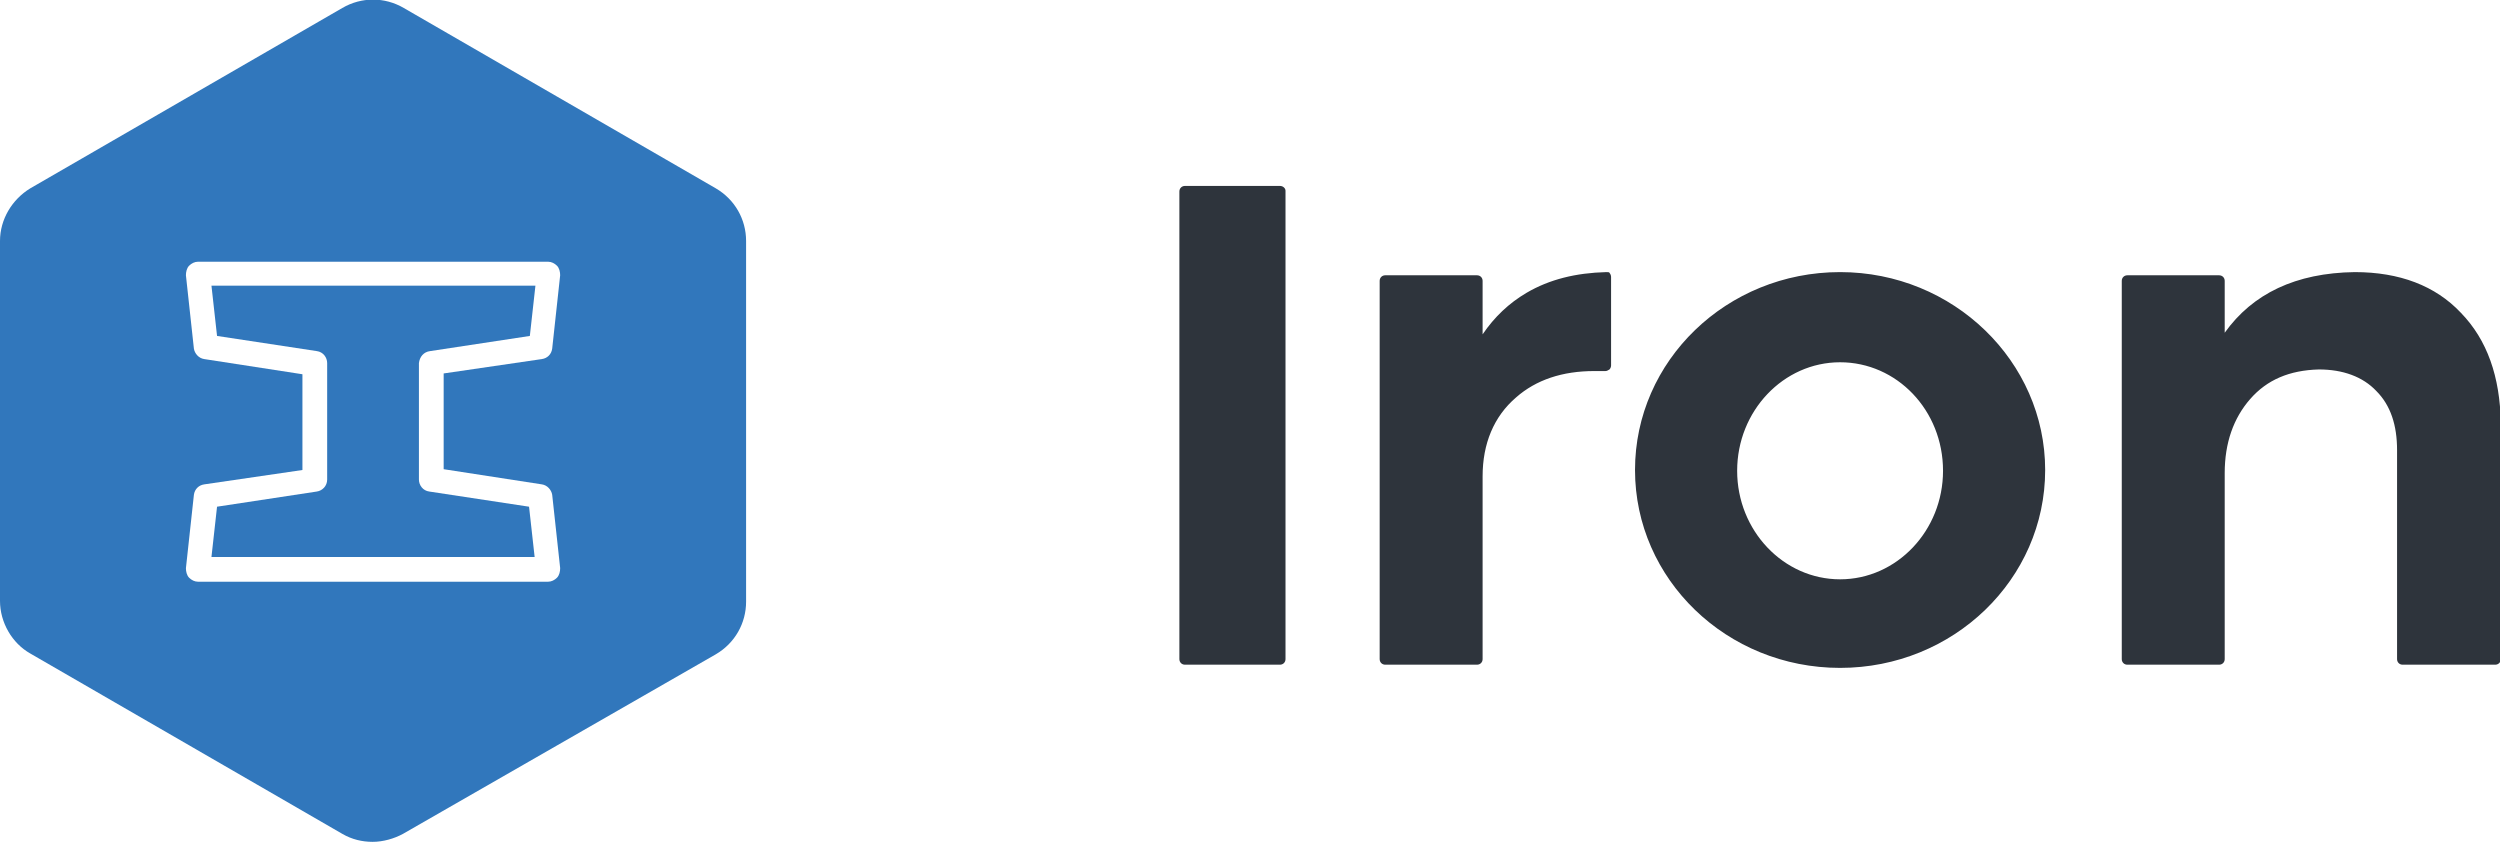
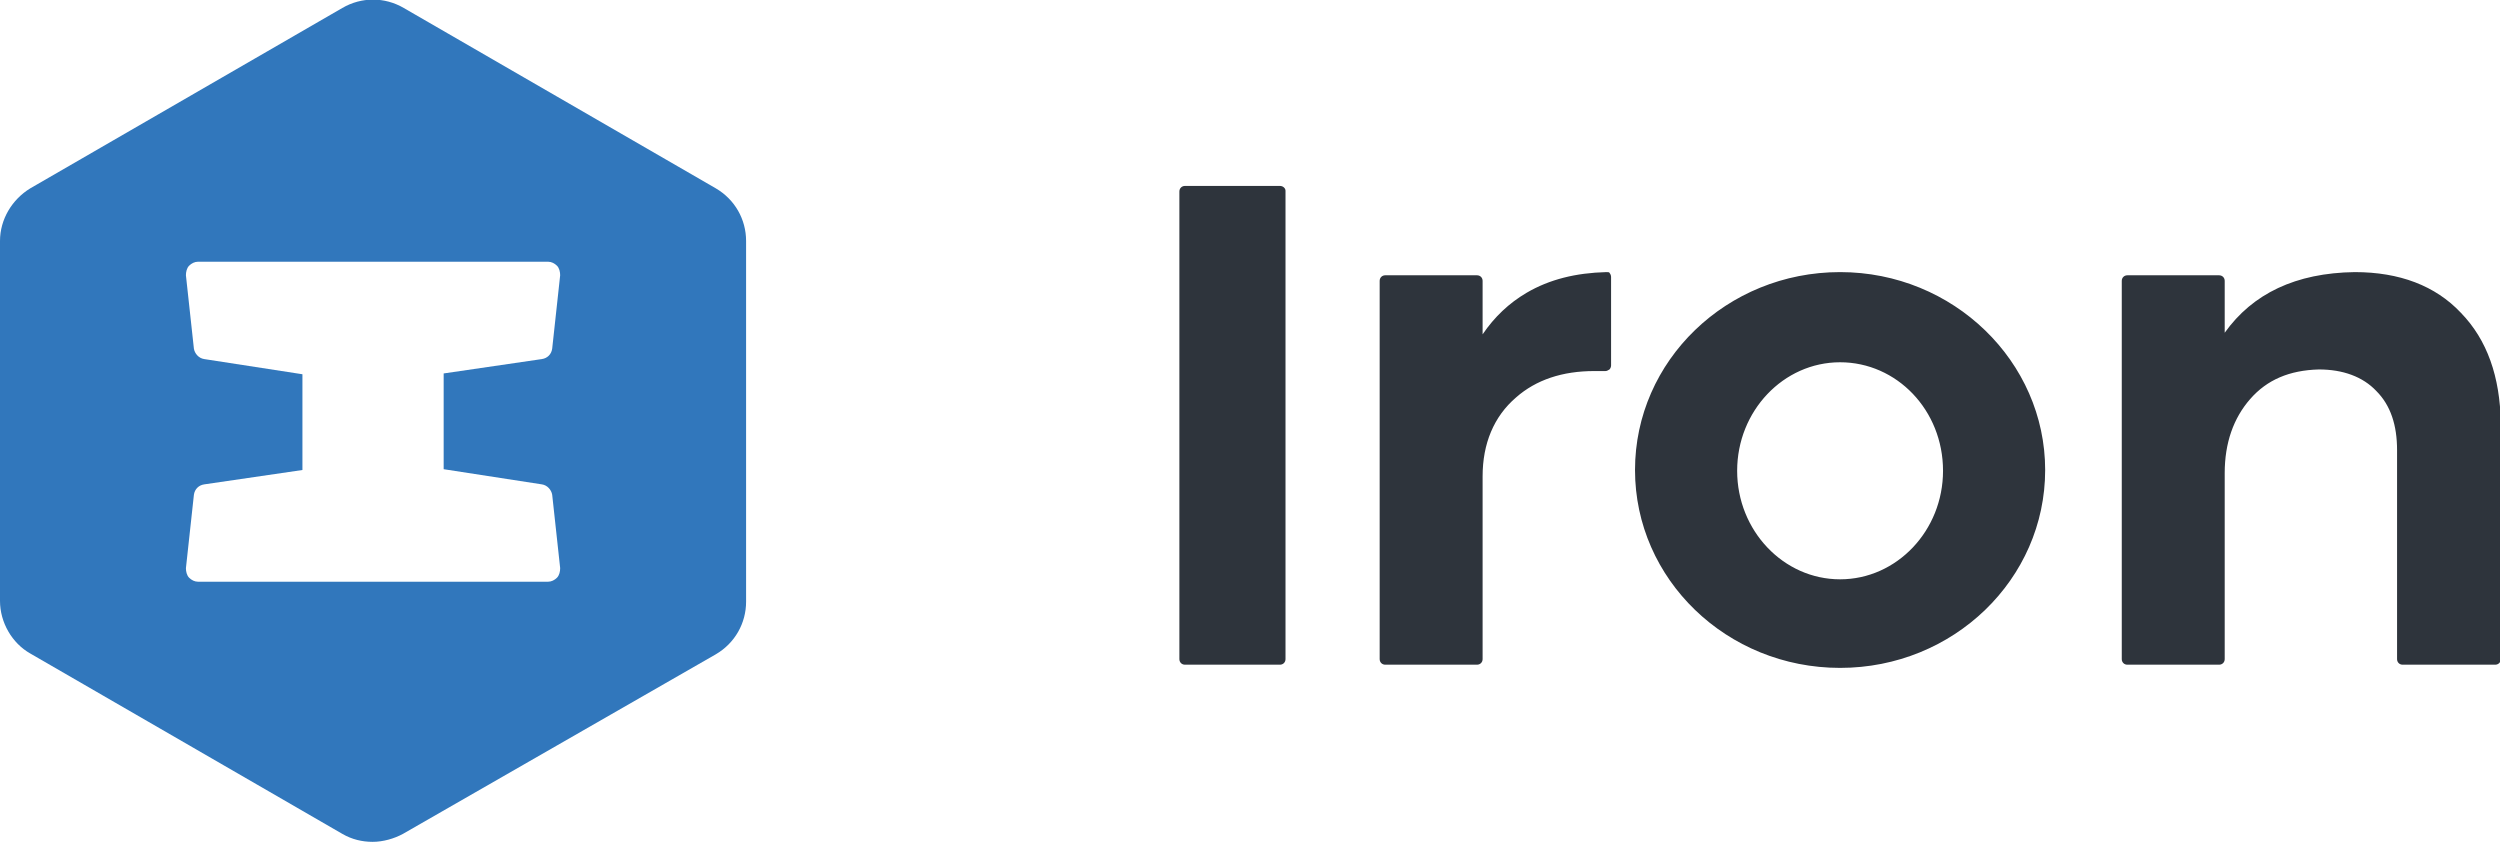
<svg xmlns="http://www.w3.org/2000/svg" id="Layer_1" viewBox="0 0 313.3 105.6">
  <style>.st0{fill:#3177BC;} .st1{fill:#2E343C;}</style>
-   <path class="st0" d="M53.9 44l12.5-1.9.7-6.3H26.5l.7 6.3L39.7 44c.8.1 1.3.8 1.3 1.5v14.6c0 .8-.6 1.4-1.3 1.5l-12.5 1.9-.7 6.3H67l-.7-6.3-12.5-1.9c-.8-.1-1.3-.8-1.3-1.5V45.5c.1-.8.6-1.4 1.4-1.5z" />
  <path class="st0" d="M89.7 23.6L50.6 1c-2.4-1.4-5.3-1.4-7.7 0L3.8 23.6C1.5 25 0 27.5 0 30.2v45.1c0 2.7 1.5 5.3 3.8 6.6l39.1 22.6c1.2.7 2.5 1 3.8 1s2.7-.4 3.8-1L89.7 82c2.4-1.4 3.8-3.9 3.8-6.6V30.2c0-2.7-1.4-5.2-3.8-6.6zM67.9 60.7c.7.1 1.2.7 1.3 1.3l1 9.2c0 .4-.1.9-.4 1.2-.3.3-.7.5-1.1.5H24.8c-.4 0-.8-.2-1.1-.5-.3-.3-.4-.8-.4-1.2l1-9.2c.1-.7.6-1.2 1.3-1.3l12.3-1.8v-12L25.6 45c-.7-.1-1.2-.7-1.3-1.3l-1-9.2c0-.4.1-.9.4-1.2.3-.3.7-.5 1.1-.5h43.9c.4 0 .8.2 1.1.5.3.3.4.8.4 1.2l-1 9.2c-.1.7-.6 1.2-1.3 1.3l-12.3 1.8v12l12.3 1.9z" />
  <g>
    <path class="st1" d="M230.6 34.1c-14.2 0-25.7 11.1-25.7 24.8 0 13.7 11.5 24.8 25.7 24.8s25.7-11.1 25.7-24.8c0-13.6-11.5-24.8-25.7-24.8zM243.5 59c0 7.5-5.8 13.6-12.9 13.6s-12.9-6.1-12.9-13.6 5.8-13.6 12.9-13.6 12.9 6 12.9 13.6zM160.4 23.3h-11.9c-.4 0-.7.3-.7.7v58.6c0 .4.3.7.7.7h11.9c.4 0 .7-.3.7-.7V23.9c0-.3-.3-.6-.7-.6zM201.3 34.1c-3.8.1-7.1.9-10 2.6-2.2 1.3-4 3-5.5 5.2v-6.7c0-.4-.3-.7-.7-.7h-11.5c-.4 0-.7.3-.7.7v47.4c0 .4.3.7.7.7h11.5c.4 0 .7-.3.7-.7V59.7c0-4.1 1.4-7.5 4.2-9.9 2.5-2.2 5.8-3.3 9.8-3.3h1.4c.2 0 .3-.1.5-.2.1-.1.2-.3.2-.5V34.7c0-.2-.1-.4-.2-.5 0-.1-.2-.1-.4-.1zM308.4 39.2c-3.2-3.4-7.7-5.1-13.3-5.1-7.4.1-12.8 2.7-16.3 7.6v-6.5c0-.4-.3-.7-.7-.7h-11.5c-.4 0-.7.3-.7.7v47.4c0 .4.3.7.7.7h11.5c.4 0 .7-.3.7-.7V59.3c0-3.8 1.1-6.9 3.2-9.3 2.1-2.4 4.9-3.6 8.6-3.7 3 0 5.5.9 7.2 2.7 1.8 1.8 2.6 4.3 2.6 7.4v26.2c0 .4.3.7.7.7h11.6c.4 0 .7-.3.7-.7V53c-.1-5.8-1.7-10.4-5-13.8z" />
  </g>
</svg>